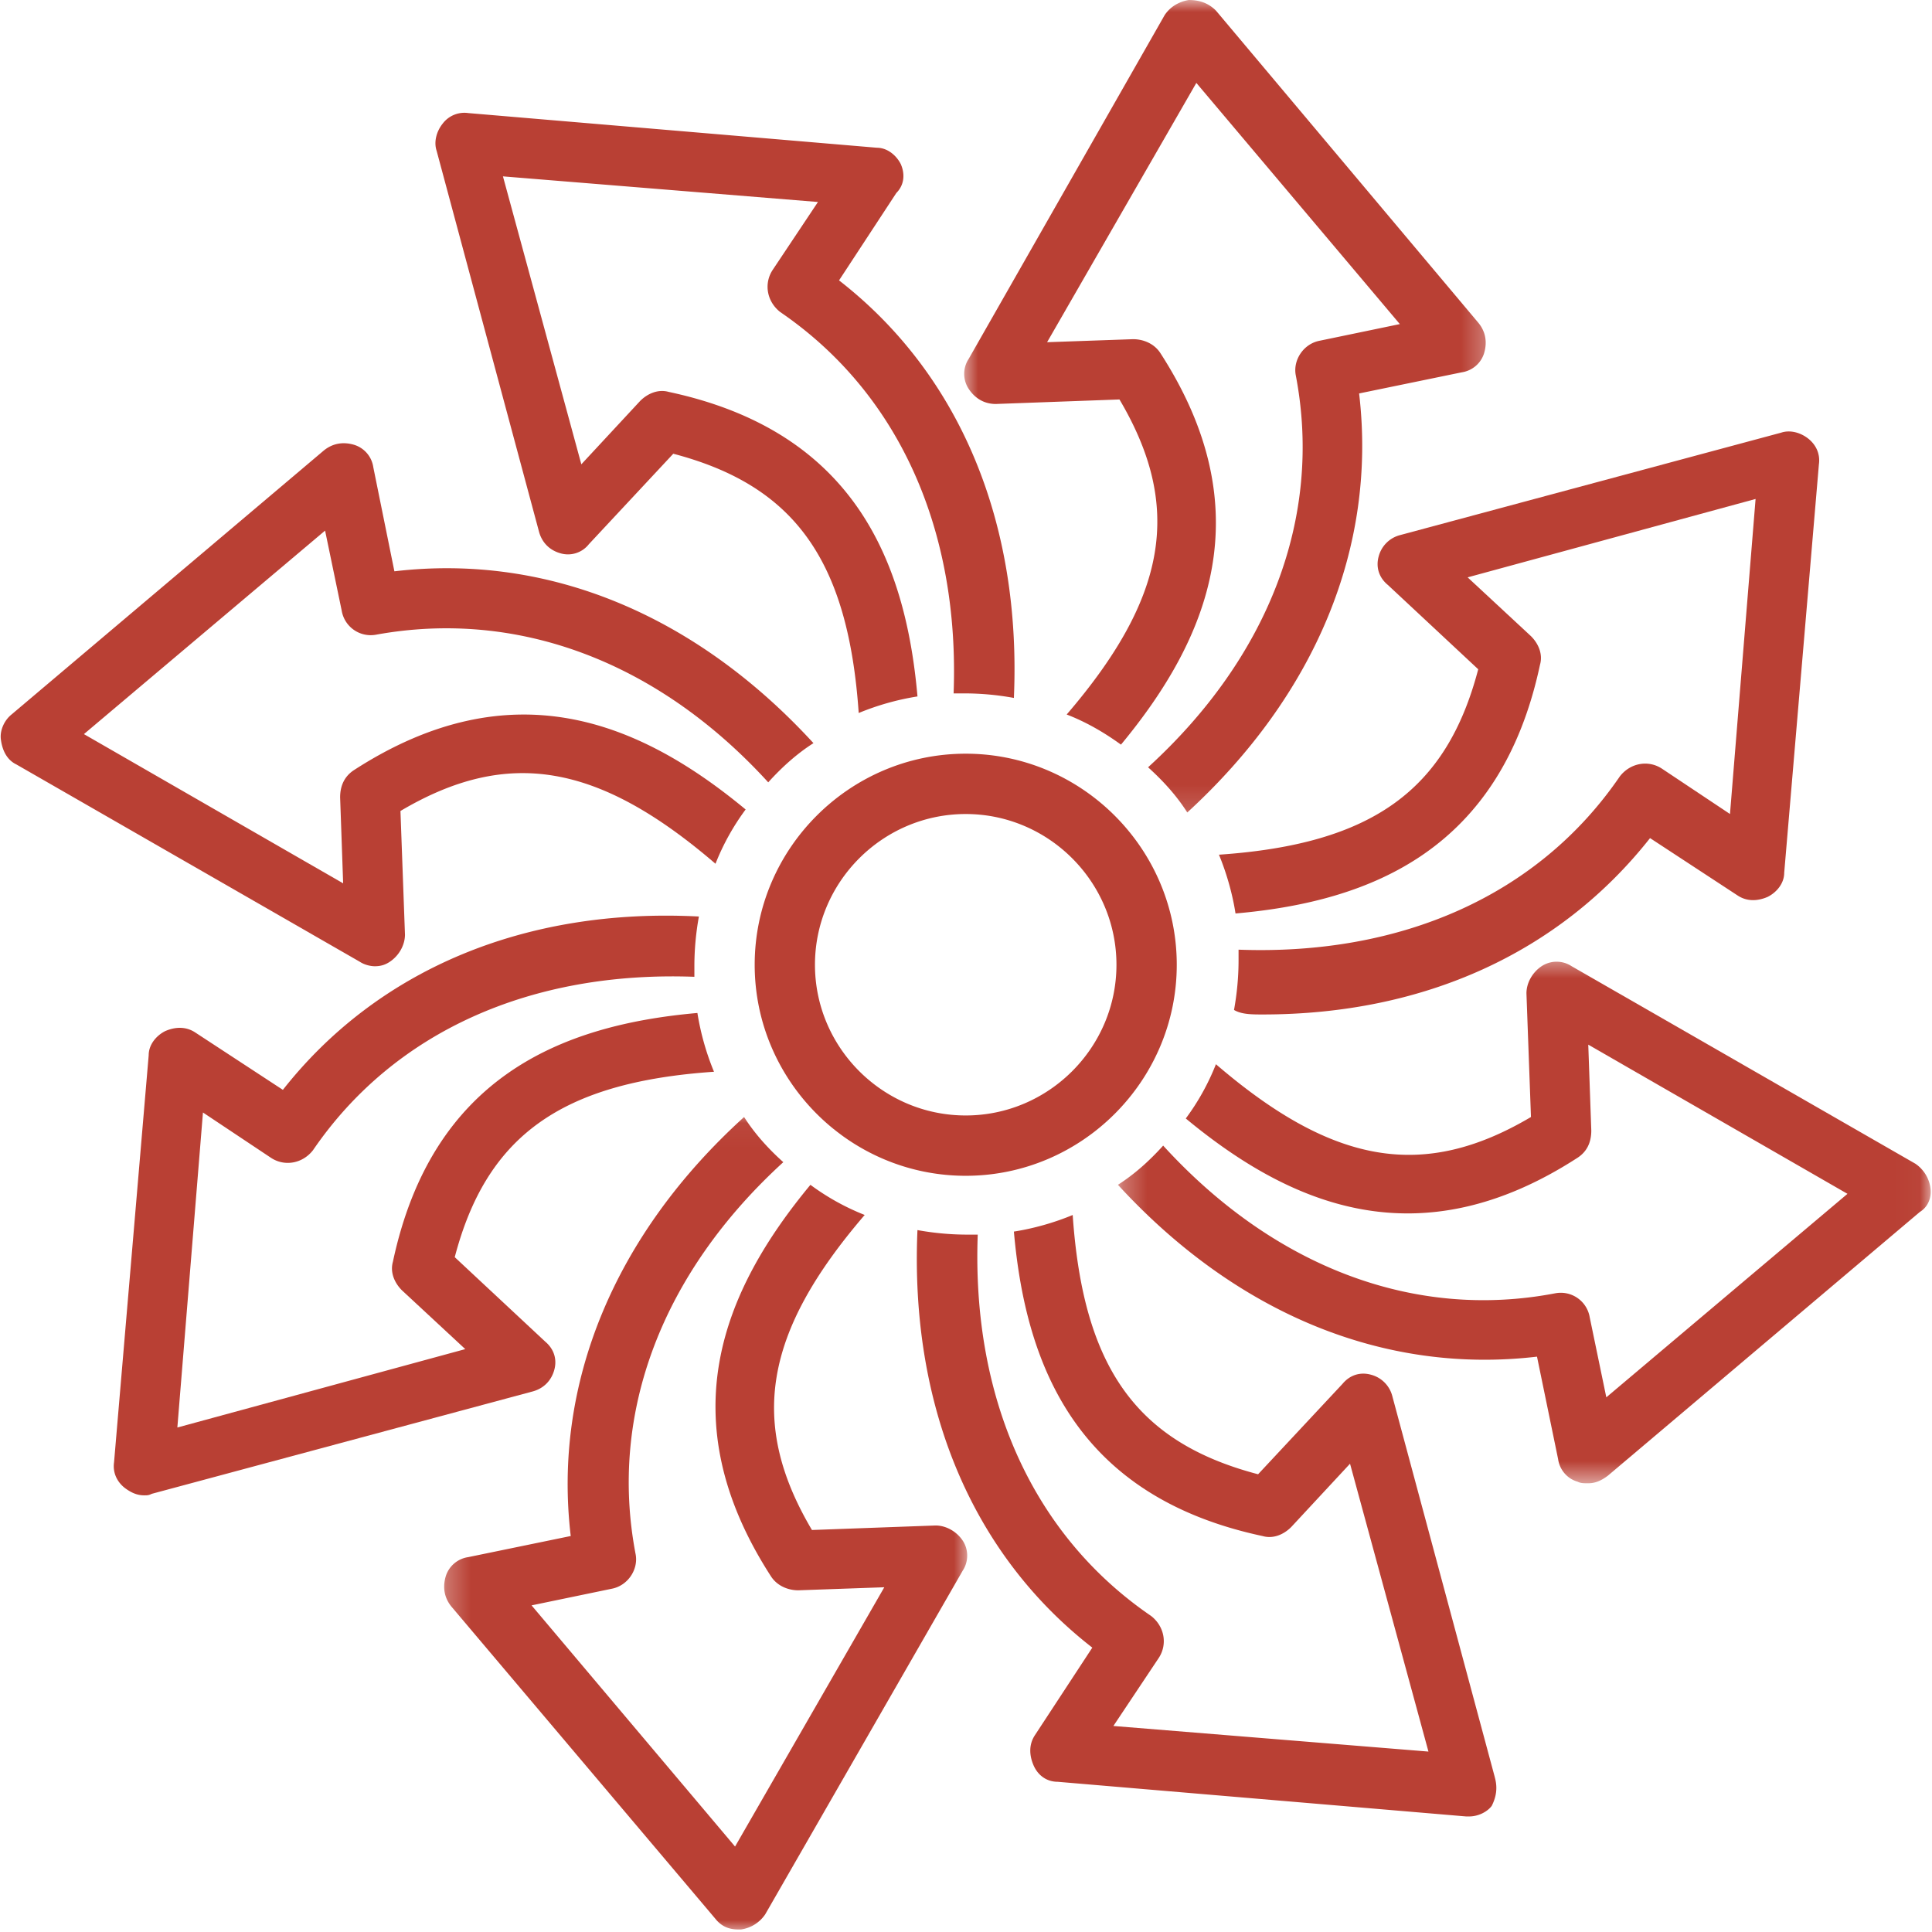
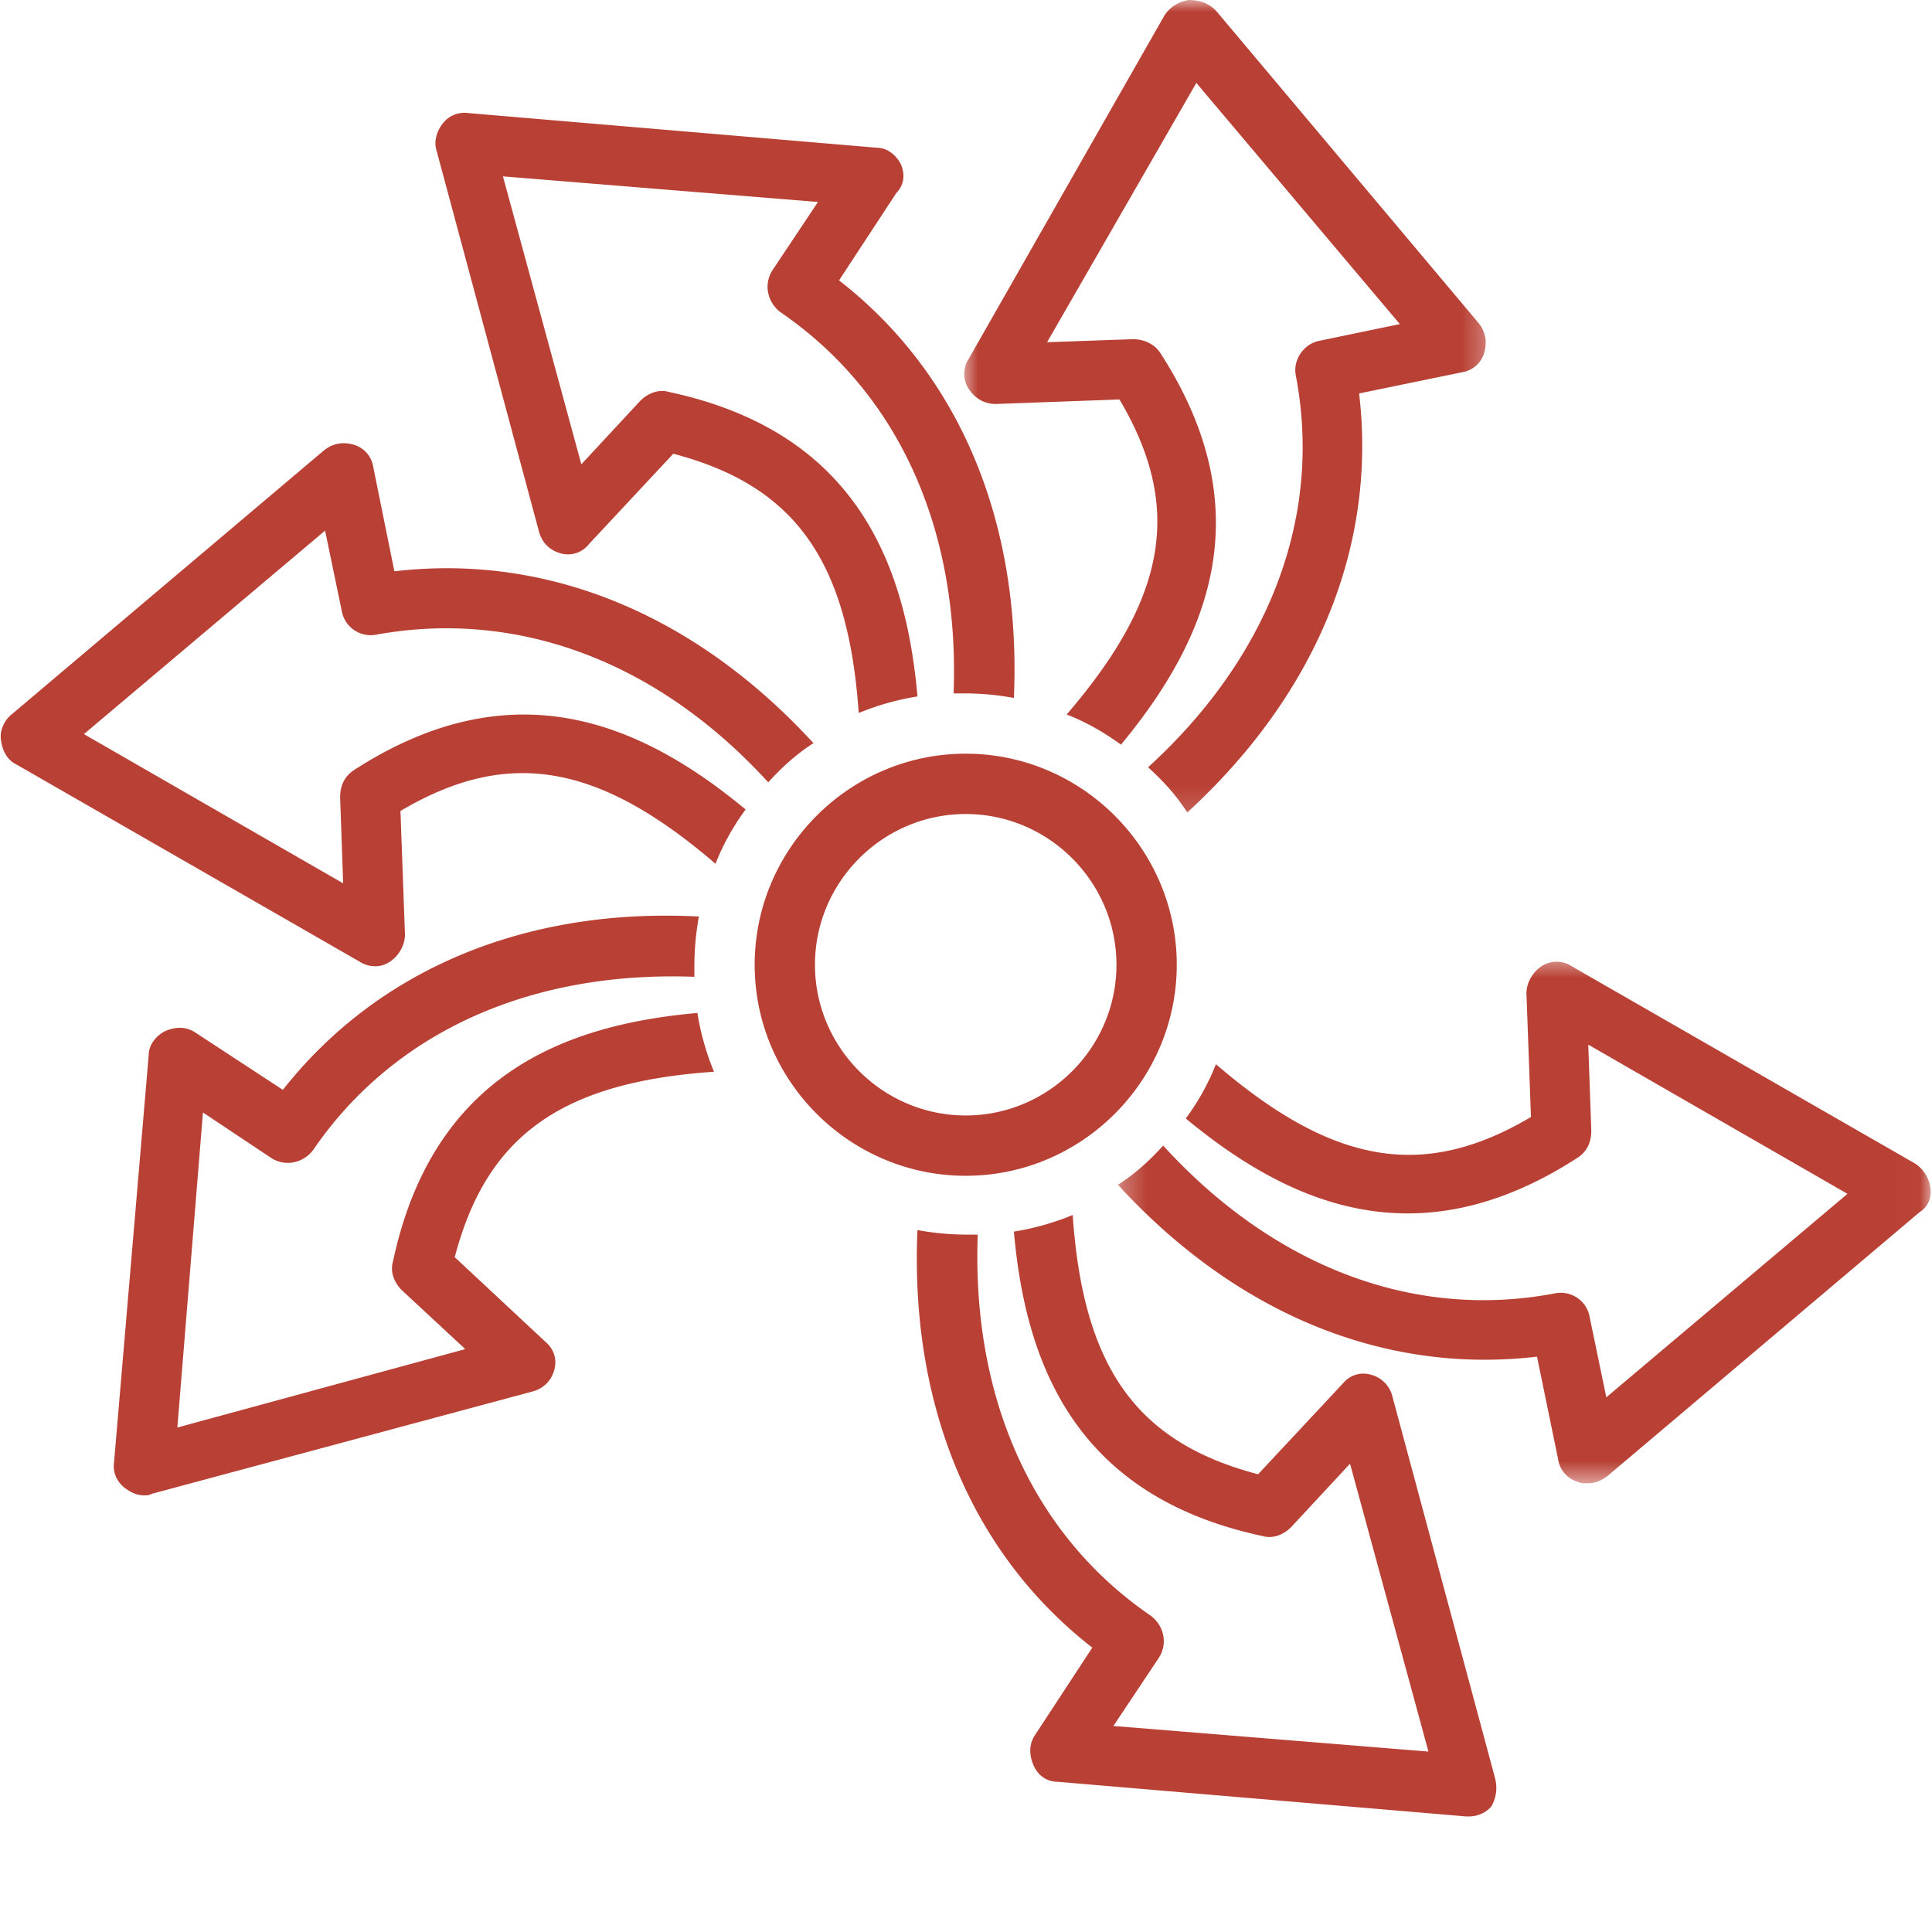
<svg xmlns="http://www.w3.org/2000/svg" width="80" height="80" fill="none" viewBox="0 0 80 80">
  <g clip-path="url(#a)">
-     <path fill="#B94034" d="M52.285 42.007c6.678 0 12.295-2.558 16.04-7.303l3.62 2.372c.376.251.812.251 1.25.062.374-.187.685-.561.685-.997l1.437-16.915c.061-.438-.126-.812-.438-1.061-.313-.25-.749-.376-1.123-.25L57.964 22.16a1.235 1.235 0 0 0-.874.873c-.125.436 0 .874.374 1.185l3.746 3.495c-1.311 4.994-4.369 7.242-10.736 7.678.312.75.561 1.623.686 2.434 5.681-.498 10.986-2.683 12.608-10.299.125-.436-.062-.874-.374-1.184l-2.622-2.435 11.923-3.246-1.06 13.045-2.811-1.873c-.561-.374-1.31-.248-1.748.313-3.37 4.93-9.049 7.427-15.79 7.178v.436c0 .686-.064 1.373-.188 2.06.313.187.749.187 1.187.187Z" />
    <mask id="b" width="34" height="23" x="46" y="39" maskUnits="userSpaceOnUse" style="mask-type:luminance">
      <path fill="#fff" d="M46.281 39.544h33.69v21.923h-33.69V39.544Z" />
    </mask>
    <g mask="url(#b)">
      <path fill="#B94034" d="M79.935 49.186a1.452 1.452 0 0 0-.623-.999L65.08 40.01a1.13 1.13 0 0 0-1.248 0c-.374.25-.625.687-.625 1.123l.187 5.12c-4.43 2.62-8.177 1.996-13.045-2.186a9.796 9.796 0 0 1-1.248 2.247c4.369 3.62 9.675 5.868 16.228 1.622.376-.248.563-.623.563-1.122l-.125-3.557L76.5 49.434l-9.986 8.426-.686-3.308a1.216 1.216 0 0 0-1.436-.998c-5.867 1.123-11.672-1.124-16.228-6.117-.562.624-1.186 1.185-1.873 1.623 4.869 5.305 10.985 7.864 17.353 7.116l.874 4.243c.061.438.374.813.81.936.125.064.25.064.438.064.312 0 .561-.126.812-.313l12.92-10.923c.31-.188.5-.562.436-.998Z" />
    </g>
    <path fill="#B94034" d="M61.897 73.591 57.65 57.8a1.232 1.232 0 0 0-.874-.874c-.436-.125-.873 0-1.184.375l-3.497 3.745c-4.993-1.311-7.24-4.369-7.677-10.736-.749.313-1.623.562-2.435.687.5 5.68 2.685 10.985 10.3 12.608.437.125.874-.062 1.185-.375l2.434-2.621 3.247 11.92-13.046-1.06 1.873-2.809c.375-.561.25-1.31-.312-1.747-4.93-3.37-7.428-9.05-7.178-15.79h-.438a11.56 11.56 0 0 1-2.058-.188c-.313 7.178 2.184 13.356 7.24 17.29l-2.373 3.62c-.249.374-.249.81-.062 1.248.187.436.562.687 1 .687l16.914 1.435h.126c.374 0 .748-.187.935-.438.187-.374.25-.748.126-1.184Z" />
    <mask id="c" width="23" height="34" x="18" y="46" maskUnits="userSpaceOnUse" style="mask-type:luminance">
      <path fill="#fff" d="M18.268 46.04H40.19V80H18.268V46.04Z" />
    </mask>
    <g mask="url(#c)">
-       <path fill="#B94034" d="m23.633 63.603-4.243.874a1.143 1.143 0 0 0-.938.812c-.124.436-.062.874.25 1.248l10.924 12.92c.25.313.562.438.936.438h.125a1.46 1.46 0 0 0 .998-.625l8.177-14.23c.25-.376.25-.875 0-1.25-.25-.374-.687-.623-1.123-.623l-5.118.187c-2.623-4.432-1.998-8.176 2.184-13.045a9.853 9.853 0 0 1-2.247-1.248c-3.62 4.369-5.868 9.674-1.623 16.228.25.374.687.562 1.123.562l3.559-.126-6.18 10.737-8.426-9.987 3.308-.686c.687-.126 1.123-.812 1-1.436-1.125-5.867 1.122-11.672 6.116-16.23-.625-.56-1.186-1.184-1.624-1.87-5.367 4.868-7.926 11.047-7.178 17.35Z" />
-     </g>
+       </g>
    <path fill="#B94034" d="m11.713 45.128-3.62-2.37c-.375-.252-.813-.252-1.249-.064-.374.187-.687.563-.687.999L4.723 60.546c-.063.436.124.81.436 1.06.251.188.5.313.812.313.126 0 .188 0 .313-.063l15.79-4.244c.438-.125.75-.438.874-.874.126-.438 0-.874-.374-1.186l-3.744-3.495c1.31-4.994 4.369-7.242 10.735-7.678a10.844 10.844 0 0 1-.687-2.434c-5.68.5-10.985 2.683-12.608 10.299-.125.438.062.874.374 1.186l2.622 2.434L7.344 59.11l1.06-13.044 2.81 1.872c.56.375 1.31.25 1.747-.311 3.37-4.932 9.05-7.429 15.792-7.18v-.436c0-.686.062-1.373.187-2.06-7.179-.374-13.296 2.186-17.227 7.178Z" />
    <path fill="#B94034" d="m.664 31.646 14.232 8.177c.187.125.438.187.625.187.249 0 .436-.062.623-.187.374-.25.625-.687.625-1.124l-.187-5.118c4.43-2.621 8.177-1.997 13.045 2.185a9.827 9.827 0 0 1 1.248-2.247c-4.369-3.62-9.675-5.868-16.228-1.624-.374.25-.563.625-.563 1.125l.125 3.557-10.734-6.179 9.986-8.427.687 3.308a1.218 1.218 0 0 0 1.435 1c5.868-1.062 11.672 1.123 16.228 6.116.562-.623 1.186-1.186 1.873-1.623-4.869-5.306-10.985-7.864-17.353-7.115l-.873-4.308a1.141 1.141 0 0 0-.81-.935c-.439-.126-.875-.062-1.25.249L.477 29.586c-.312.25-.499.687-.437 1.061.062.438.25.812.623 1Z" />
    <mask id="d" width="23" height="34" x="39" y="0" maskUnits="userSpaceOnUse" style="mask-type:luminance">
      <path fill="#fff" d="M39.784 0h21.924v33.86H39.784V0Z" />
    </mask>
    <g mask="url(#d)">
-       <path fill="#B94034" d="M50.348.438C50.038.125 49.663 0 49.225 0c-.374.063-.748.25-.999.625l-8.113 14.232a1.13 1.13 0 0 0 0 1.248c.249.374.623.623 1.123.623l5.119-.187c2.621 4.432 1.996 8.177-2.186 13.045.812.313 1.56.749 2.248 1.248 3.62-4.369 5.867-9.674 1.622-16.228-.249-.374-.687-.561-1.123-.561l-3.558.125 6.18-10.737 8.426 9.987-3.309.687c-.686.125-1.123.811-.999 1.436 1.125 5.867-1.123 11.672-6.117 16.229.625.561 1.187 1.184 1.624 1.871 5.305-4.869 7.865-10.986 7.115-17.351l4.245-.874c.436-.063.81-.374.936-.812.125-.436.063-.874-.25-1.248L50.349.438Z" />
+       <path fill="#B94034" d="M50.348.438C50.038.125 49.663 0 49.225 0c-.374.063-.748.25-.999.625l-8.113 14.232a1.13 1.13 0 0 0 0 1.248c.249.374.623.623 1.123.623l5.119-.187c2.621 4.432 1.996 8.177-2.186 13.045.812.313 1.56.749 2.248 1.248 3.62-4.369 5.867-9.674 1.622-16.228-.249-.374-.687-.561-1.123-.561l-3.558.125 6.18-10.737 8.426 9.987-3.309.687c-.686.125-1.123.811-.999 1.436 1.125 5.867-1.123 11.672-6.117 16.229.625.561 1.187 1.184 1.624 1.871 5.305-4.869 7.865-10.986 7.115-17.351l4.245-.874c.436-.063.81-.374.936-.812.125-.436.063-.874-.25-1.248Z" />
    </g>
    <path fill="#B94034" d="M37.304 6.803c-.187-.374-.563-.686-.999-.686L19.39 4.682a1.127 1.127 0 0 0-1.06.437c-.251.313-.375.749-.251 1.123l4.245 15.792c.124.437.436.749.874.874a1.1 1.1 0 0 0 1.186-.374l3.495-3.746c4.993 1.312 7.24 4.37 7.678 10.736a10.844 10.844 0 0 1 2.434-.686c-.5-5.68-2.685-10.986-10.3-12.61-.436-.123-.874.064-1.185.376l-2.434 2.622-3.246-11.923L33.87 8.364l-1.873 2.809c-.374.563-.249 1.311.312 1.749 4.931 3.37 7.429 9.049 7.178 15.79h.438c.687 0 1.373.062 2.058.188.313-7.178-2.183-13.357-7.24-17.29l2.373-3.62c.311-.313.375-.749.187-1.187Zm2.684 41.884c4.807 0 8.739-3.933 8.739-8.738 0-4.807-3.932-8.74-8.739-8.74s-8.738 3.933-8.738 8.74c0 4.805 3.931 8.738 8.738 8.738Zm0-14.98c3.434 0 6.242 2.808 6.242 6.242 0 3.431-2.808 6.24-6.242 6.24-3.433 0-6.242-2.809-6.242-6.24 0-3.434 2.809-6.242 6.242-6.242Z" />
  </g>
  <defs>
    <clipPath id="a">
      <path fill="#fff" d="M0 0h80v80H0z" />
    </clipPath>
  </defs>
</svg>